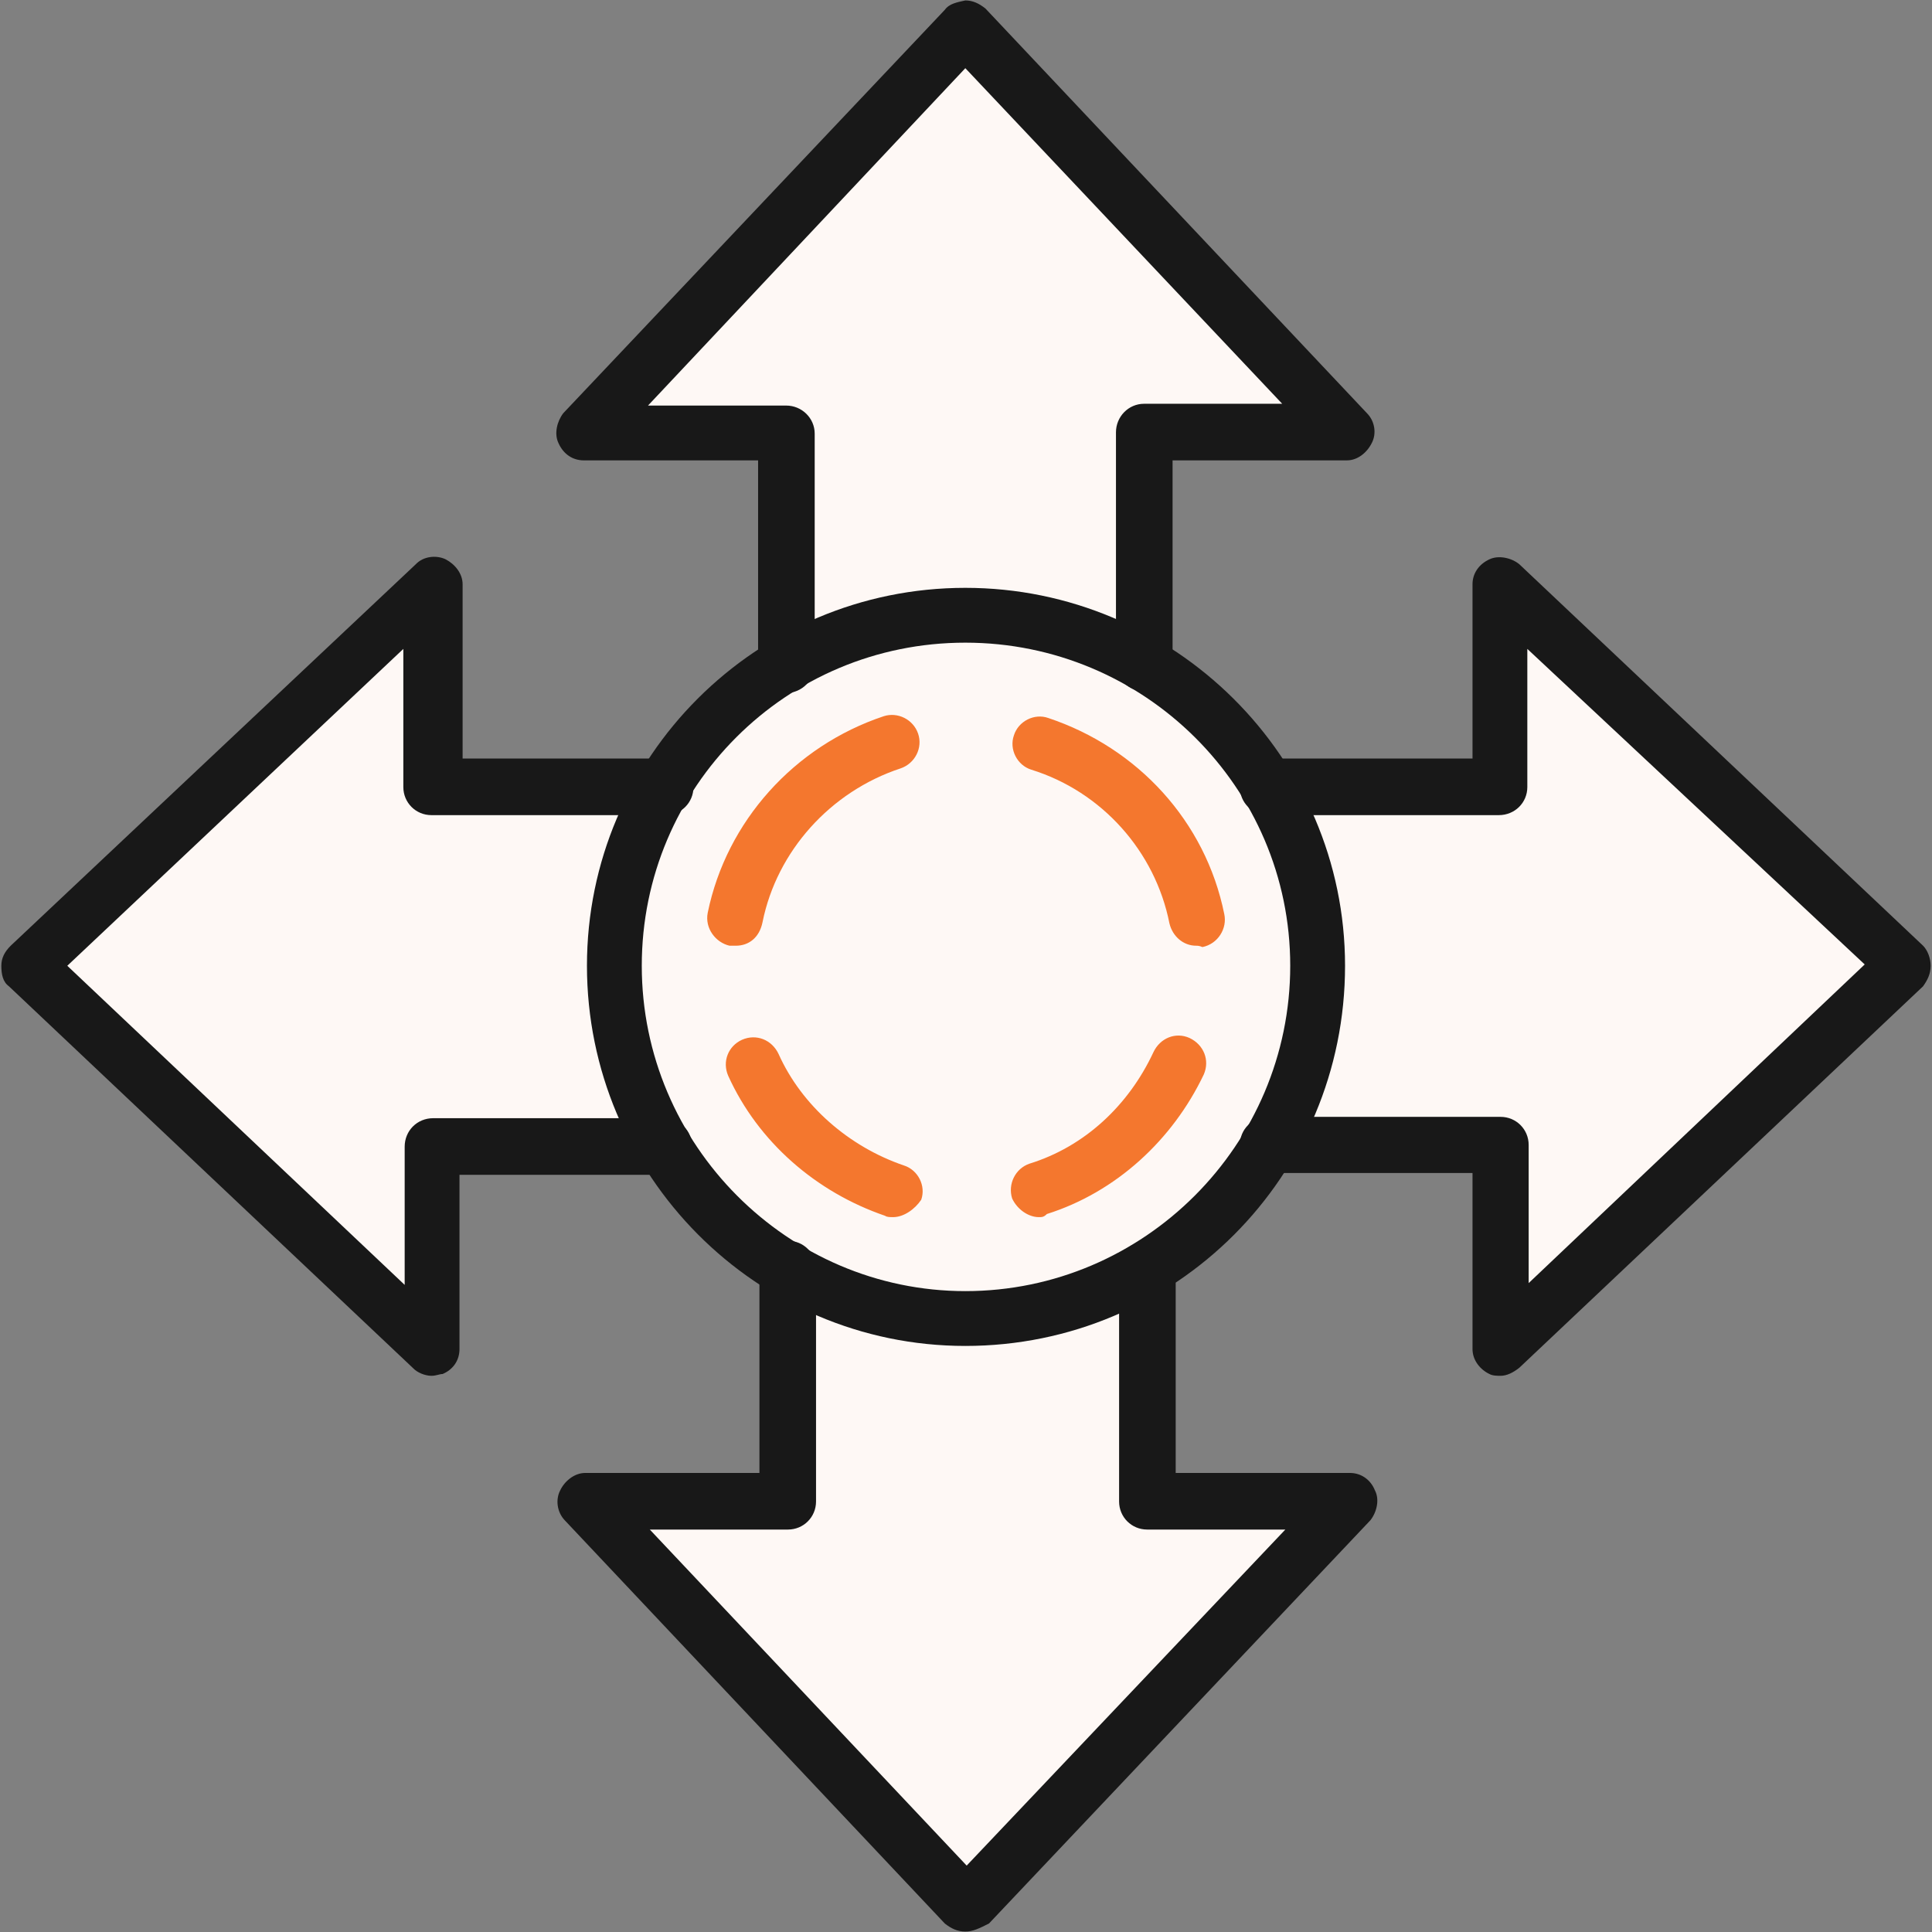
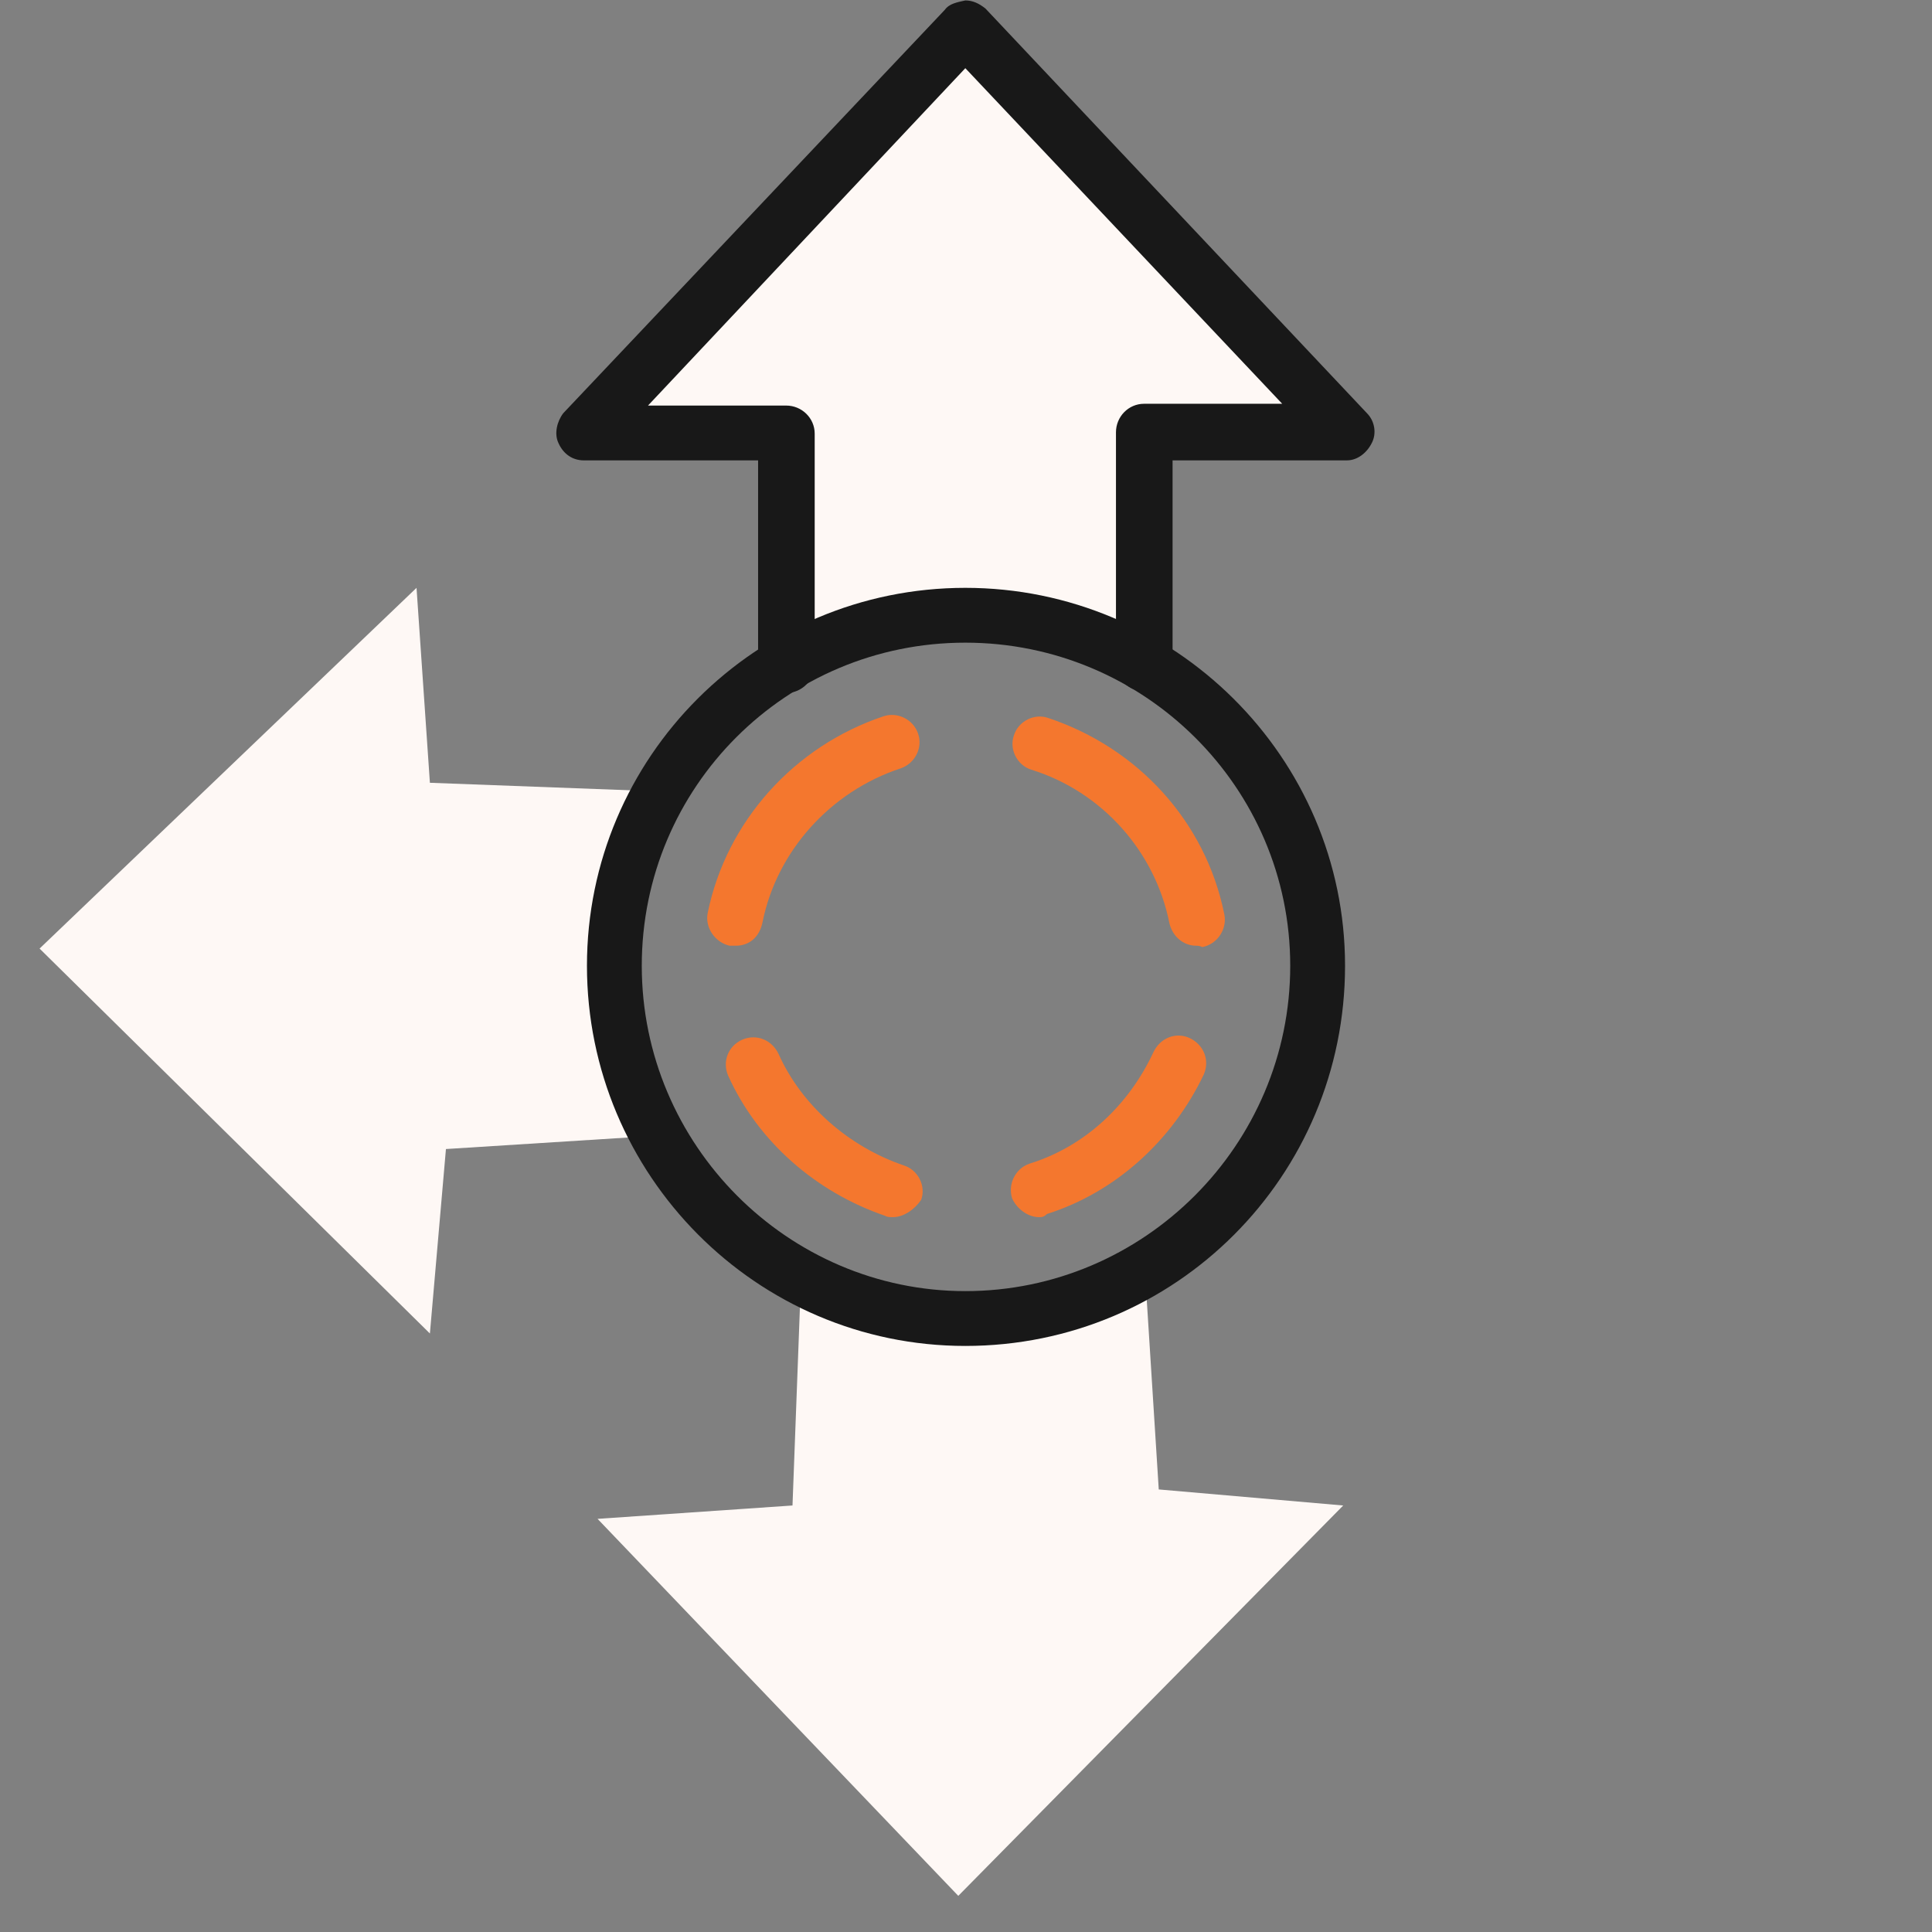
<svg xmlns="http://www.w3.org/2000/svg" version="1.1" id="Layer_1" text-rendering="geometricPrecision" shape-rendering="geometricPrecision" image-rendering="optimizeQuality" x="0px" y="0px" viewBox="0 0 4335 4335" style="enable-background:new 0 0 4335 4335;" xml:space="preserve">
  <rect x="0" y="0" width="4335" height="4335" fill="#808080" stroke="none" />
  <style type="text/css">
	.st0{fill:#FEF8F5;}
	.st1{fill:#181818;}
	.st2{fill:#F4772E;}
</style>
-   <circle class="st0" cx="2177.4" cy="2188" r="764" />
  <g id="Layer_x0020_1">
    <path class="st0" d="M88.8,2128.4L934.6,1319l30,437.4l479.9,18c0,0-150,569.9,30,773.8l-473.9,30l-36,413.9L88.8,2128.4z" />
-     <path class="st0" d="M4275.9,2196.7l-845.8,809.4l-30-437.4l-479.9-18c0,0,150-569.9-30-773.8l473.9-30l36-413.9L4275.9,2196.7z" />
    <path class="st0" d="M2192.4,85.1L3001.8,931l-437.4,30l-18,479.9c0,0-569.9-150-773.8,30l-30-473.9l-413.9-36L2192.4,85.1z" />
    <path class="st0" d="M2150.2,4253.9L1340.8,3408l437.4-30l18-479.9c0,0,569.9,150,773.8-30l30,473.9l413.9,36L2150.2,4253.9z" />
    <g>
      <path class="st1" d="M2567,1551c-35,0-63-28-63-63V970c0-35,28-64,63-64h310l-711-753l-712,757h310c35,0,64,28,64,63v518    c0,35-29,64-64,64s-63-29-63-64v-458h-391c-25,0-46-14-57-39c-10-21-3-49,11-67l856-905c10-14,28-17,46-21c17,0,31,7,45,18    l856,908c18,18,22,46,11,67c-11,22-32,39-56,39h-391v455C2631,1523,2603,1551,2567,1551z" />
-       <path class="st1" d="M2166,4334c-18,0-32-7-46-18l-853-905c-17-18-21-46-10-67c10-21,32-39,56-39h391v-458c0-35,28-63,64-63    c35,0,63,28,63,63v522c0,35-28,63-63,63h-310l711,754l715-754h-310c-35,0-63-28-63-63v-522c0-35,28-63,63-63c36,0,64,28,64,63v458    h391c24,0,46,14,56,39c11,21,4,49-10,67l-856,905C2197,4327,2183,4334,2166,4334z" />
-       <path class="st1" d="M3367,3087c-7,0-18,0-25-4c-21-10-38-31-38-56v-395h-458c-36,0-64-28-64-63s28-63,64-63h521c35,0,63,28,63,63    v310l754-715l-757-708v310c0,35-28,63-64,63h-517c-36,0-64-28-64-63s28-64,64-64h458v-391c0-24,14-45,38-56c21-10,50-3,67,11    l906,856c10,10,17,28,17,45c0,18-7,32-17,46l-906,856C3395,3080,3381,3087,3367,3087z" />
-       <path class="st1" d="M968,3087c-14,0-32-7-42-18L20,2213c-14-10-17-28-17-46c0-17,7-31,21-45l909-856c17-18,46-21,67-11    c21,11,38,32,38,56v391h455c35,0,63,29,63,64s-28,63-63,63H968c-35,0-63-28-63-63v-310l-754,711l757,716v-310c0-36,28-64,64-64    h517c36,0,64,28,64,64c0,35-28,63-64,63h-458v391c0,25-14,46-38,56C986,3083,979,3087,968,3087z" />
      <path class="st1" d="M2166,3020c-469,0-849-384-849-853c0-468,380-848,849-848c468,0,852,380,852,848    C3018,2639,2638,3020,2166,3020z M2166,1442c-402,0-726,324-726,725c0,402,328,730,726,730c401,0,729-328,729-730    C2895,1766,2567,1442,2166,1442z" />
    </g>
    <path class="st2" d="M2004,2731c-7,0-14,0-18-3c-155-53-285-166-352-314c-14-32,0-67,31-81c32-14,67,0,82,32   c52,116,158,208,281,250c32,10,50,46,39,77C2053,2713,2028,2731,2004,2731z M2331,2731c-24,0-49-18-60-42c-10-32,7-67,39-78   c123-38,222-130,278-250c15-32,50-46,81-32c32,15,46,50,32,82c-70,147-197,264-352,313C2342,2731,2338,2731,2331,2731z M2684,2122   c-29,0-53-21-60-50c-32-162-152-296-310-345c-32-10-50-46-39-77c10-32,46-50,77-39c201,67,353,232,395,440c7,32-14,67-49,74   C2691,2122,2687,2122,2684,2122z M1651,2122c-3,0-7,0-14,0c-31-7-56-39-49-74c42-205,194-374,395-441c31-10,66,7,77,39s-7,67-39,78   c-158,52-278,186-310,345C1704,2104,1680,2122,1651,2122z" />
  </g>
</svg>